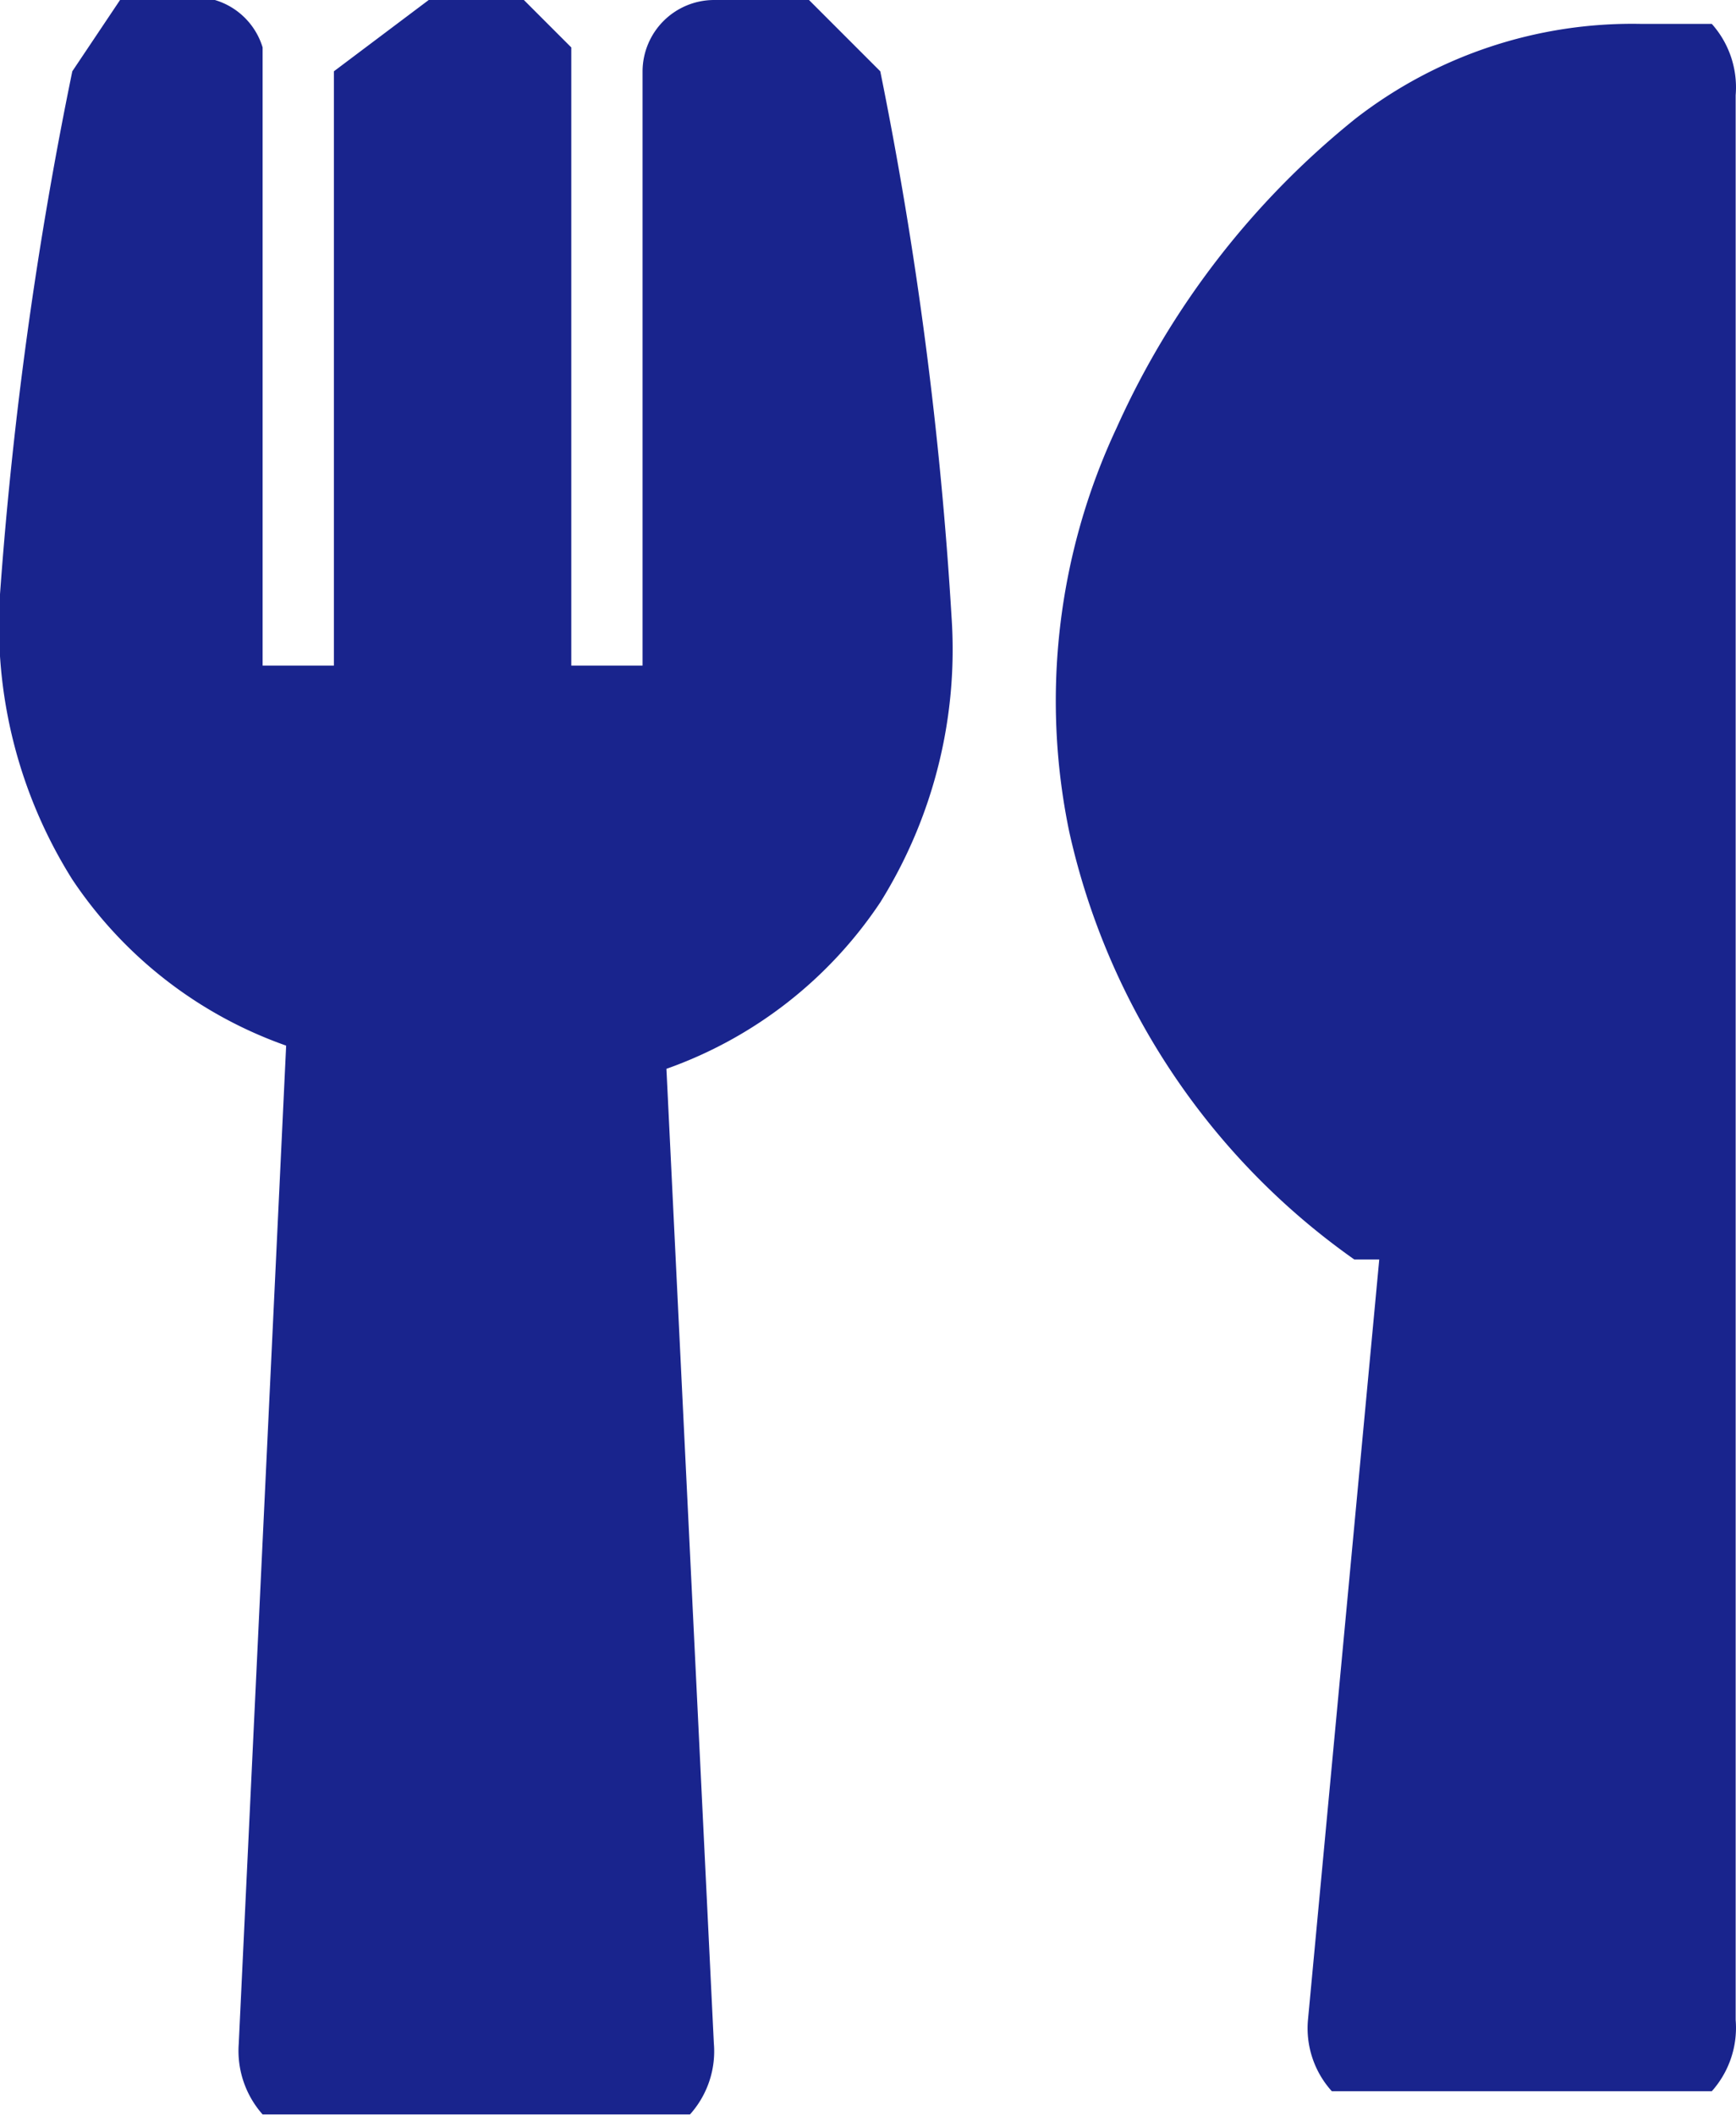
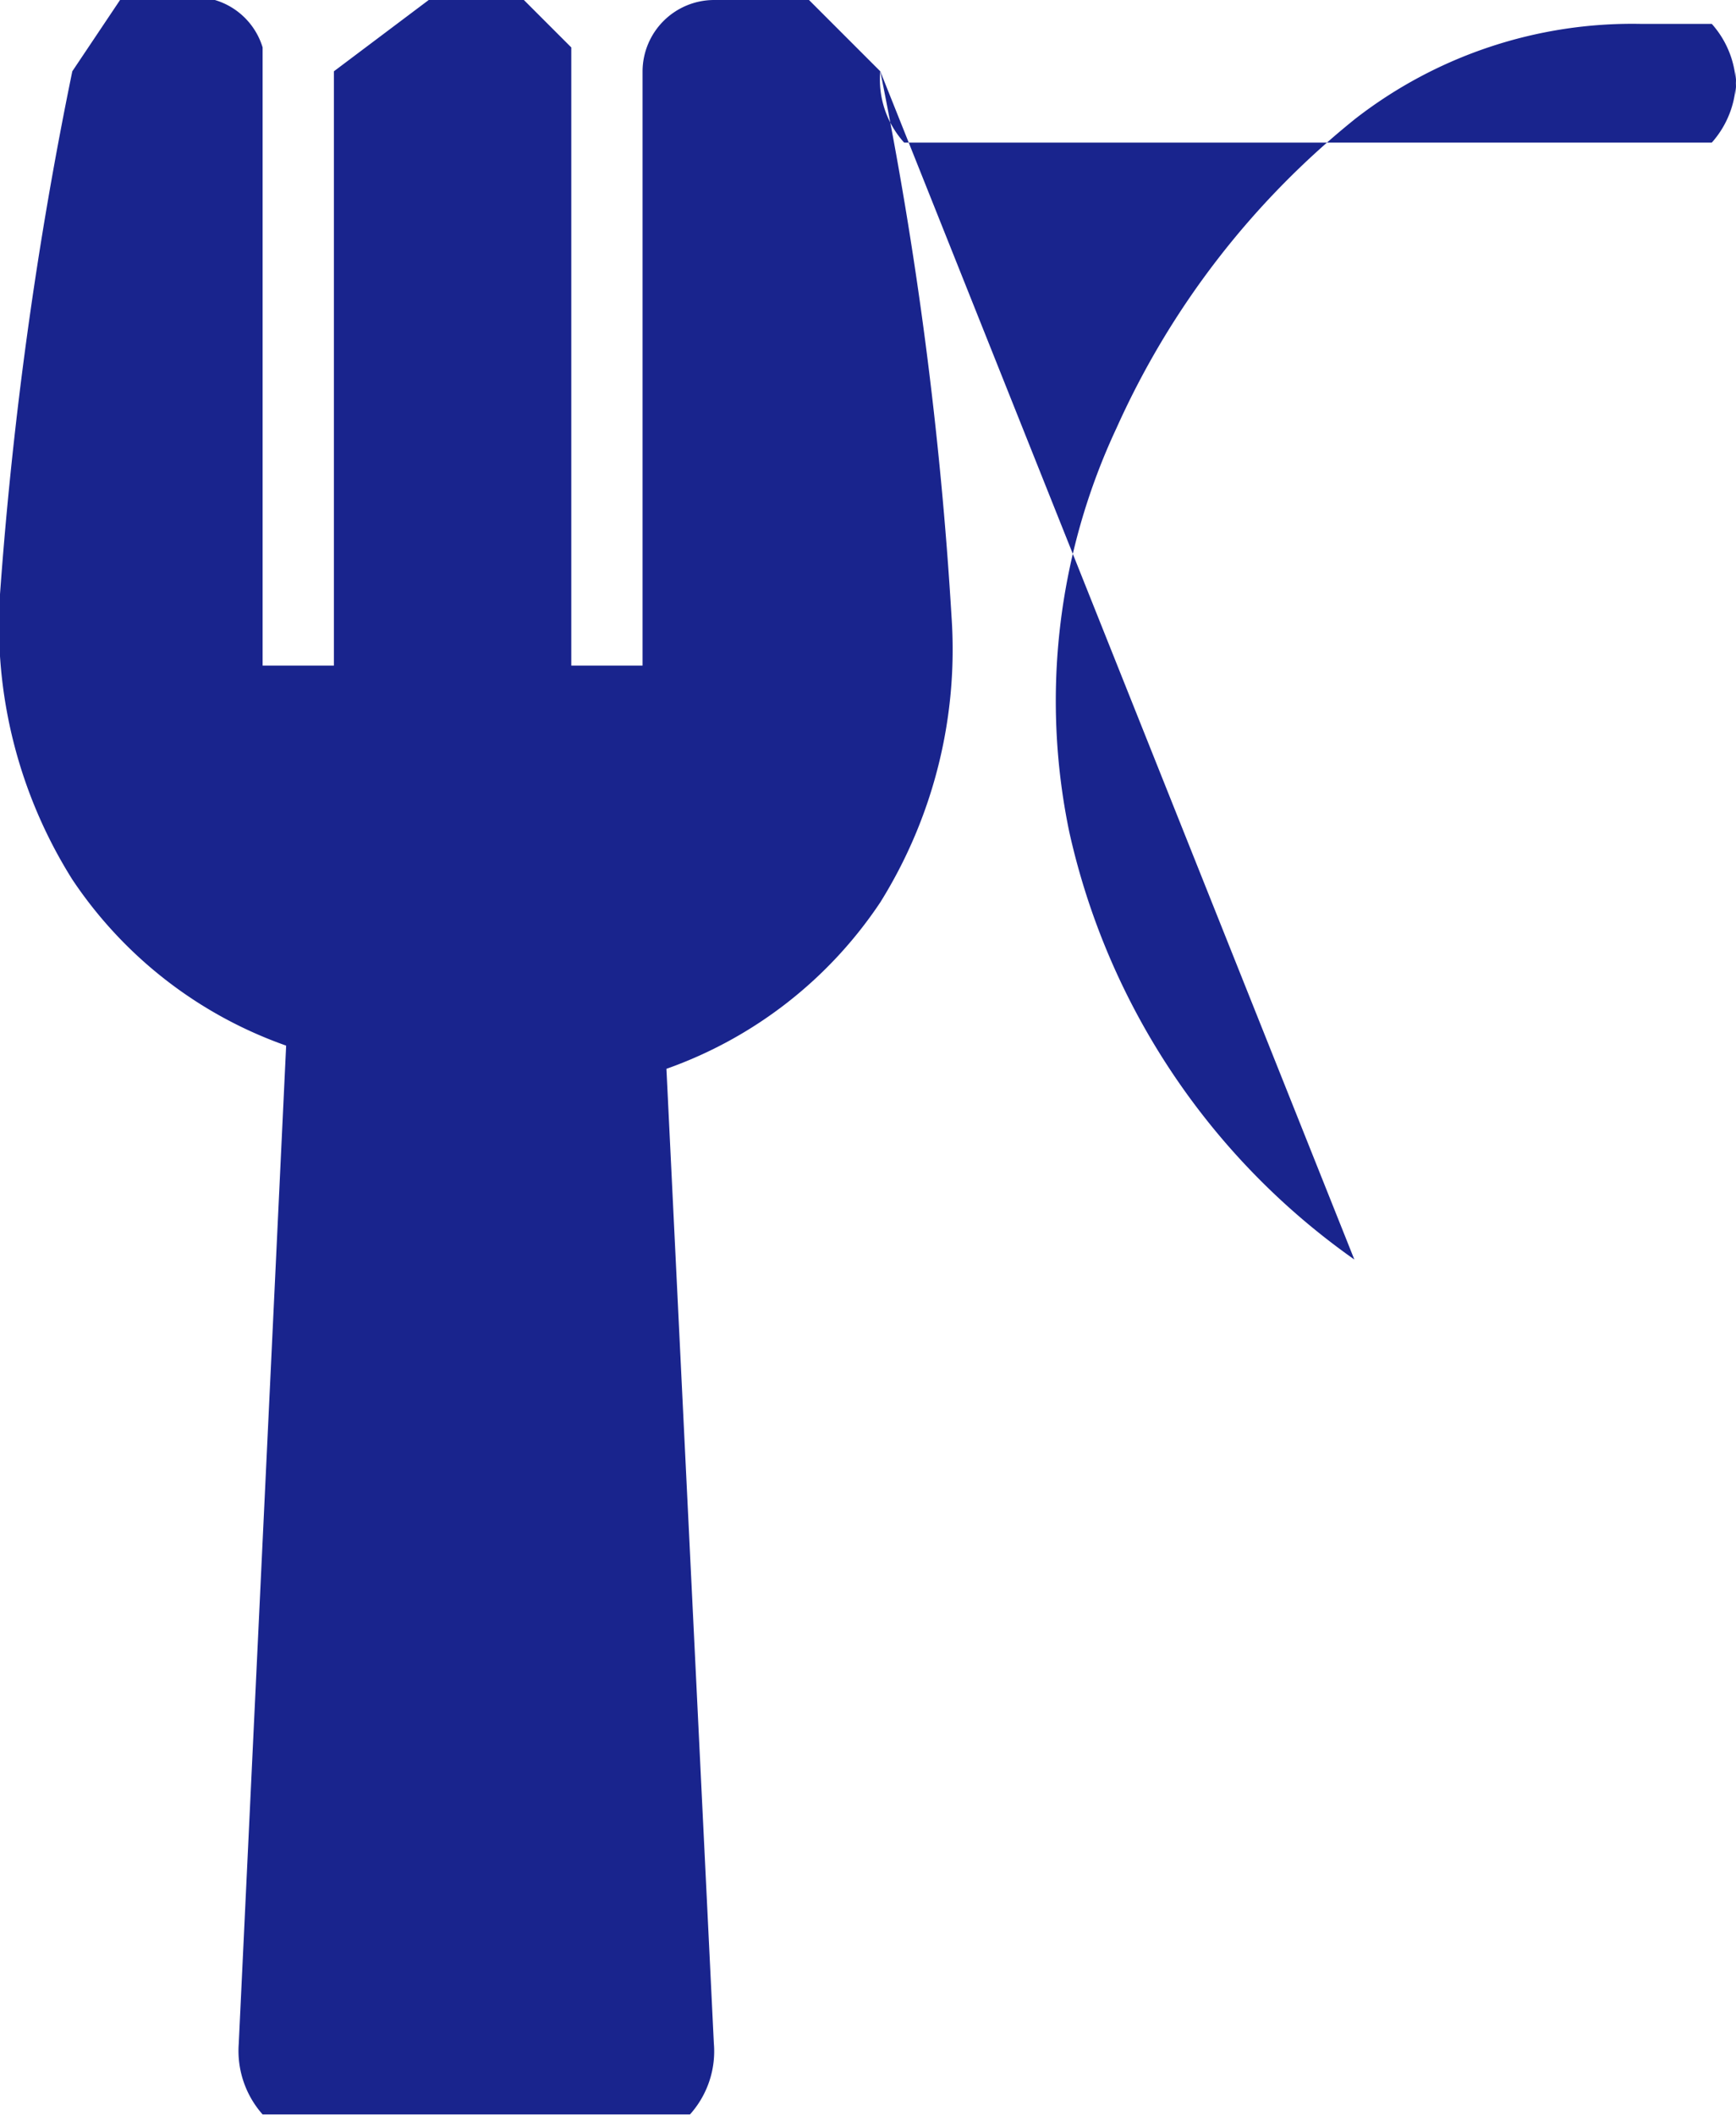
<svg xmlns="http://www.w3.org/2000/svg" id="Layer_1" data-name="Layer 1" viewBox="0 0 50.9 62">
  <g id="Diet">
-     <path id="Path_19821" data-name="Path 19821" d="M25.81,2.09a115.33,115.33,0,0,1,2.09,16,14,14,0,0,1-2.09,8.36,12.57,12.57,0,0,1-6.27,4.88l1.39,28.56a2.77,2.77,0,0,1-.7,2.09H7.7A2.81,2.81,0,0,1,7,59.91L8.39,30.65a12.55,12.55,0,0,1-6.27-4.87A14,14,0,0,1,0,17.42,118.16,118.16,0,0,1,2.12,2.09L3.52,0H6.3A2.08,2.08,0,0,1,7.7,1.39V19.51H9.79V2.09L12.57,0h2.79l1.39,1.39V19.51h2.09V2.09A2.1,2.1,0,0,1,20.93,0h2.79ZM40.44,36.92,38.35,59.21a2.75,2.75,0,0,0,.7,2.09H50.19a2.79,2.79,0,0,0,.7-2.09V2.79A2.79,2.79,0,0,0,50.19.7H48.1a13.24,13.24,0,0,0-8.36,2.78,24.48,24.48,0,0,0-7,9.06,18.86,18.86,0,0,0-1.39,11.84,20.87,20.87,0,0,0,8.36,12.54Z" fill="#19248d" />
+     <path id="Path_19821" data-name="Path 19821" d="M25.81,2.09a115.33,115.33,0,0,1,2.09,16,14,14,0,0,1-2.09,8.36,12.57,12.57,0,0,1-6.27,4.88l1.39,28.56a2.77,2.77,0,0,1-.7,2.09H7.7A2.81,2.81,0,0,1,7,59.91L8.39,30.65a12.55,12.55,0,0,1-6.27-4.87A14,14,0,0,1,0,17.42,118.16,118.16,0,0,1,2.12,2.09L3.52,0H6.3A2.08,2.08,0,0,1,7.7,1.39V19.51H9.79V2.09L12.57,0h2.79l1.39,1.39V19.51h2.09V2.09A2.1,2.1,0,0,1,20.93,0h2.79Za2.75,2.75,0,0,0,.7,2.09H50.19a2.79,2.79,0,0,0,.7-2.09V2.79A2.79,2.79,0,0,0,50.19.7H48.1a13.24,13.24,0,0,0-8.36,2.78,24.48,24.48,0,0,0-7,9.06,18.86,18.86,0,0,0-1.39,11.84,20.87,20.87,0,0,0,8.36,12.54Z" fill="#19248d" />
  </g>
</svg>